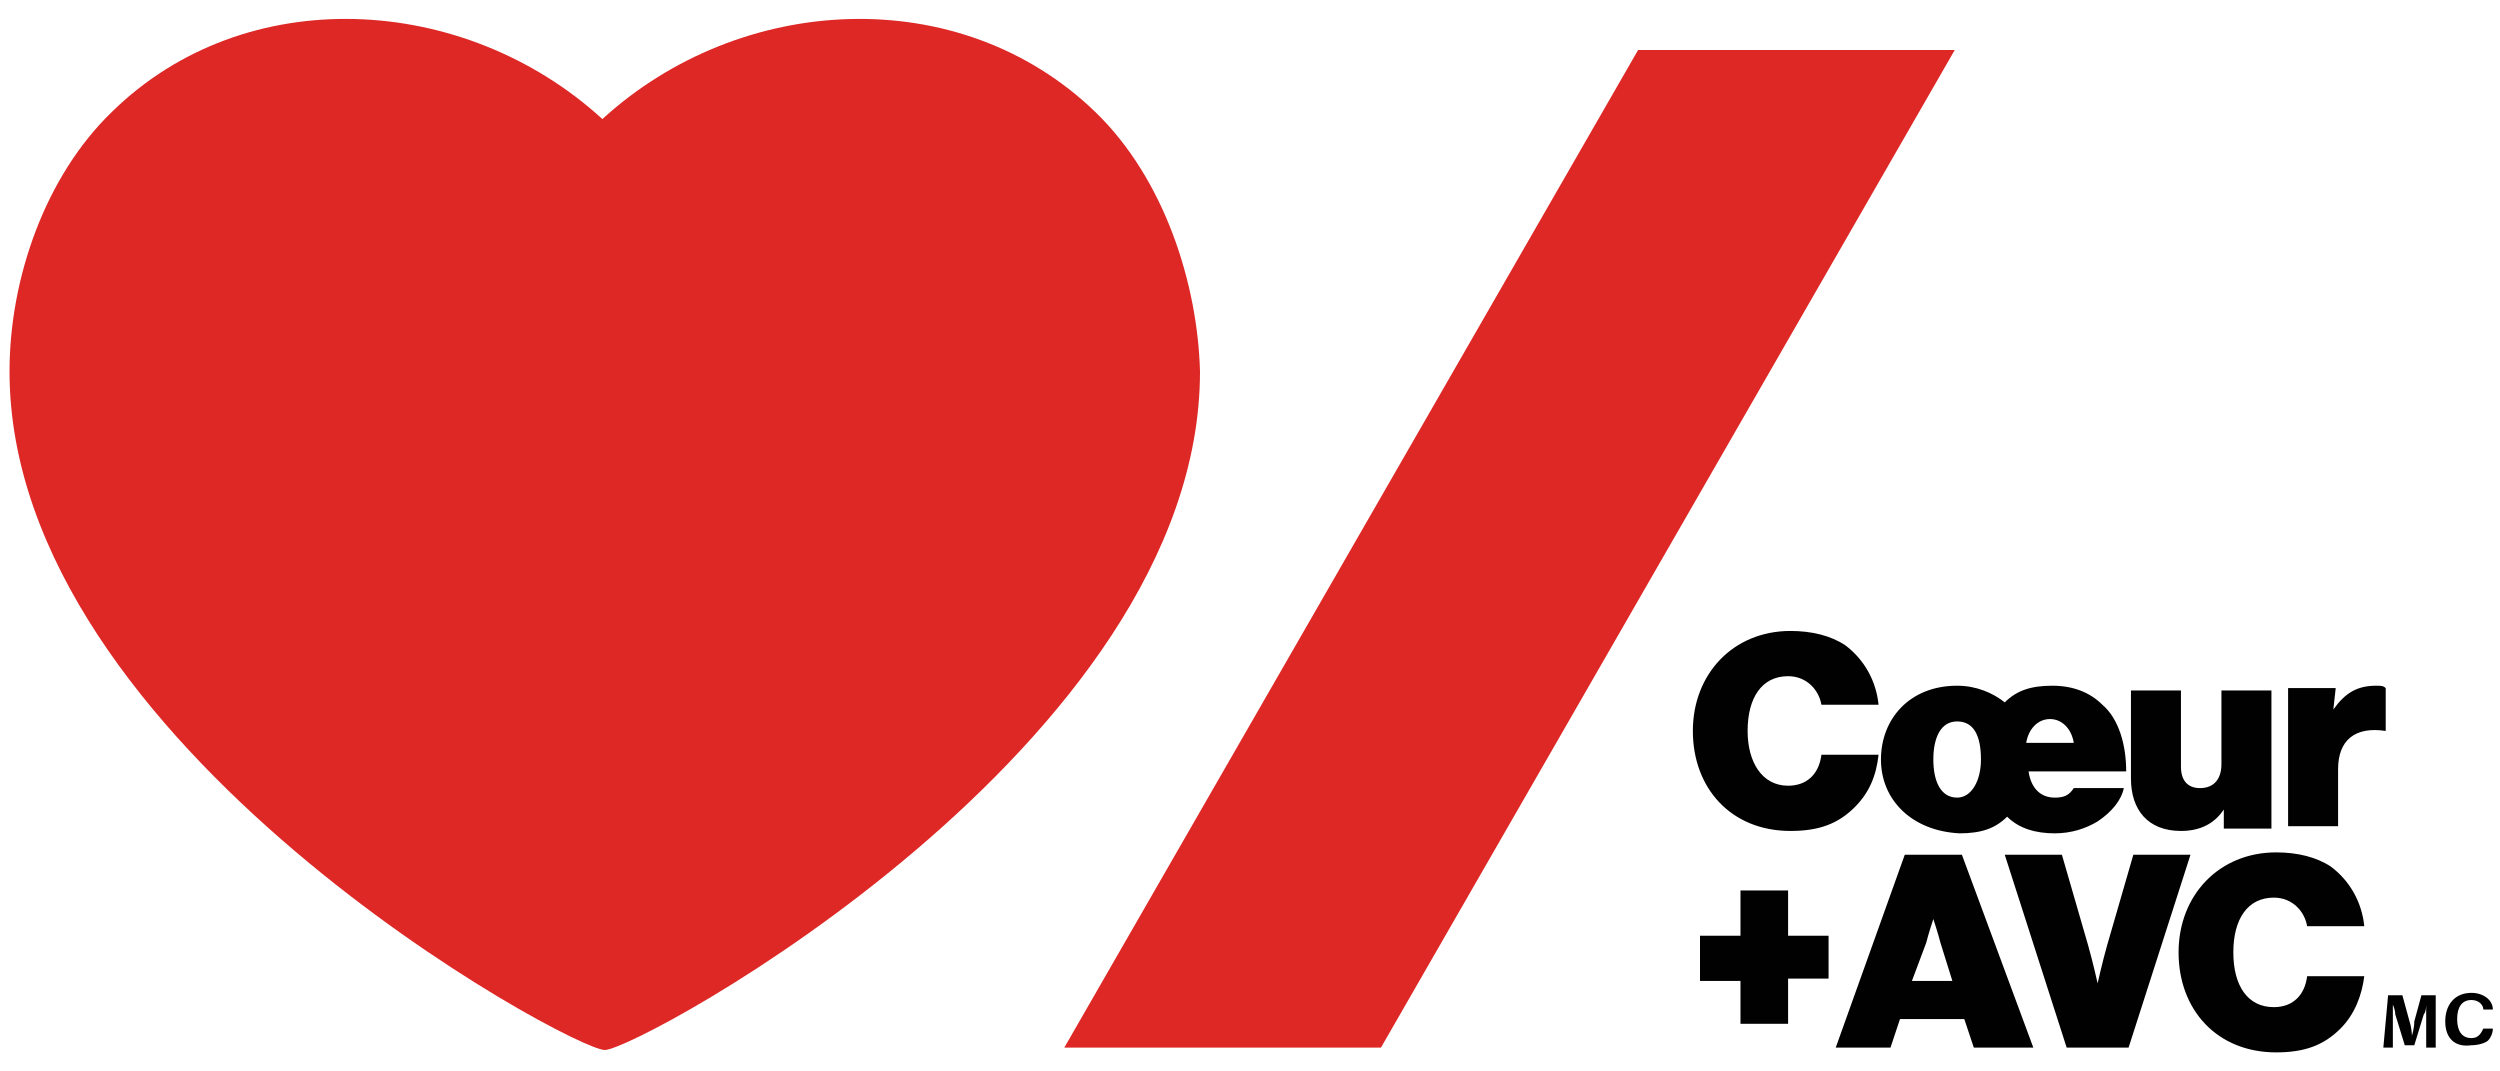
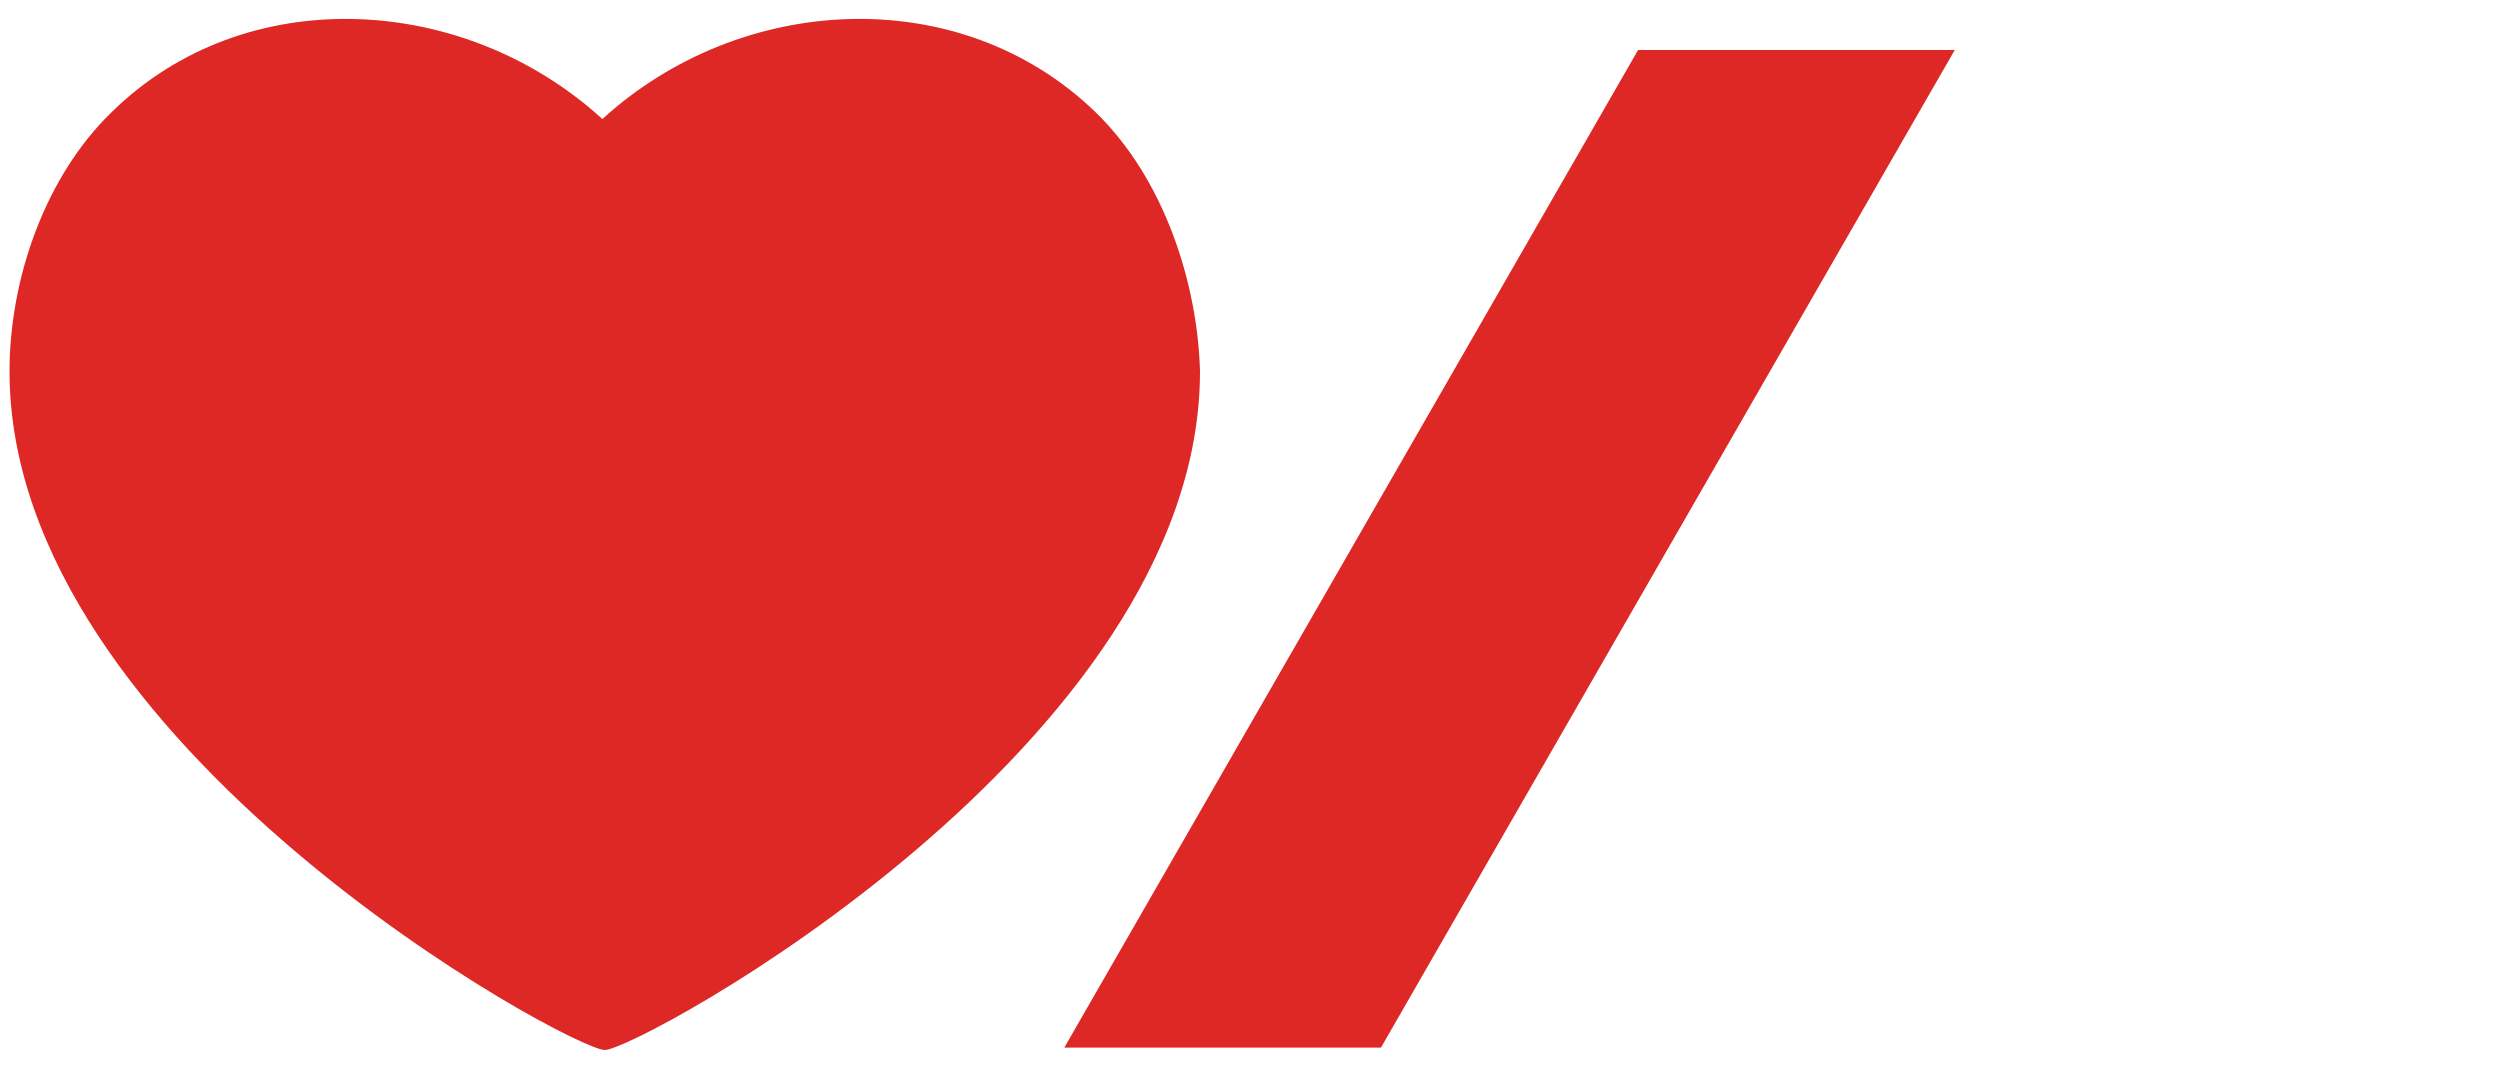
<svg xmlns="http://www.w3.org/2000/svg" width="105" height="45" viewBox="0 0 105 45">
  <style>.a{fill:#010101;}</style>
  <path d="M46 4.7c-5.7-5.5-14.9-5-20.7 0.3C19.5-0.3 10.3-0.8 4.7 4.7c-2.8 2.7-4.3 7-4.3 10.9 0 15.7 23.6 28.5 25 28.5 1.4 0 25-12.8 25-28.5C50.3 11.9 48.9 7.5 46 4.7zM58 44H44.7L68.8 2.1h13.3L58 44z" fill="#DD2826" />
-   <path d="M71.1 30.7c0-2.4 1.7-4.2 4.1-4.2 0.9 0 1.7 0.2 2.3 0.6 0.8 0.6 1.3 1.5 1.4 2.5h-2.4c-0.1-0.6-0.6-1.2-1.4-1.2 -1.1 0-1.7 0.9-1.7 2.3 0 1.3 0.6 2.3 1.7 2.3 0.8 0 1.3-0.5 1.4-1.3h2.4c-0.1 0.9-0.4 1.6-1 2.2 -0.7 0.7-1.5 1-2.7 1C72.7 34.9 71.1 33.1 71.1 30.7L71.1 30.7zM79 31.9c0-1.7 1.2-3.1 3.2-3.1 0.8 0 1.5 0.3 2 0.7 0.5-0.5 1.1-0.7 2-0.7 0.9 0 1.6 0.3 2.1 0.8 0.7 0.6 1 1.7 1 2.8h-4.1c0.1 0.7 0.5 1.1 1.1 1.1 0.4 0 0.6-0.1 0.8-0.4h2.1c-0.1 0.5-0.5 1-1.1 1.4 -0.5 0.3-1.1 0.5-1.8 0.5 -0.8 0-1.5-0.2-2-0.7 -0.5 0.5-1.1 0.7-2 0.7C80.3 34.9 79 33.6 79 31.9zM83.2 31.9c0-1-0.3-1.6-1-1.6 -0.7 0-1 0.7-1 1.6s0.3 1.6 1 1.6C82.8 33.5 83.2 32.8 83.2 31.9zM85.1 31.2h2c-0.1-0.6-0.5-1-1-1C85.6 30.2 85.2 30.6 85.1 31.2zM93.4 34.7v-0.7h0c-0.4 0.6-1 0.9-1.8 0.9 -1.4 0-2.1-0.9-2.1-2.2v-3.7h2.1v3.2c0 0.6 0.3 0.9 0.8 0.9 0.6 0 0.9-0.4 0.9-1v-3.1h2.1v5.8H93.4zM98 29.8h0c0.5-0.7 1-1 1.8-1 0.2 0 0.3 0 0.4 0.1v1.8h0c-1.3-0.2-2 0.4-2 1.6v2.4h-2.1v-5.8h2L98 29.8 98 29.8zM71.4 39.3h1.7v-1.9h2v1.9h1.7v1.8h-1.7v1.9H73.1V41.2h-1.7V39.3zM80 35.9h2.4l3 8.1h-2.5l-0.4-1.2h-2.7l-0.4 1.2h-2.3L80 35.9zM80.3 41.2h1.7l-0.5-1.6c-0.1-0.4-0.3-1-0.3-1h0c0 0-0.2 0.6-0.3 1L80.3 41.2zM84.2 35.9h2.4l1.1 3.8c0.2 0.7 0.4 1.6 0.4 1.6h0c0 0 0.2-0.9 0.4-1.6l1.1-3.8h2.4l-2.6 8.1h-2.6L84.2 35.9zM91.5 40c0-2.4 1.7-4.2 4.1-4.2 0.9 0 1.7 0.2 2.3 0.6 0.8 0.6 1.3 1.5 1.4 2.5h-2.4c-0.1-0.6-0.6-1.2-1.4-1.2 -1.1 0-1.7 0.9-1.7 2.3s0.6 2.3 1.7 2.3c0.8 0 1.3-0.5 1.4-1.3h2.4c-0.1 0.8-0.4 1.6-1 2.2 -0.7 0.7-1.5 1-2.7 1C93.1 44.2 91.5 42.4 91.5 40L91.5 40z" class="a" />
-   <path d="M100.3 41.8h0.6l0.3 1.1c0.1 0.3 0.1 0.6 0.1 0.6h0c0 0 0.1-0.3 0.1-0.6l0.3-1.1h0.6v2.2h-0.4v-1.3c0-0.2 0-0.5 0-0.5h0c0 0 0 0.3-0.1 0.4l-0.4 1.3h-0.4l-0.4-1.3c0-0.2-0.1-0.4-0.1-0.4h0c0 0 0 0.3 0 0.5v1.3h-0.4L100.3 41.8 100.3 41.8zM102.7 42.9c0-0.7 0.4-1.2 1.1-1.2 0.5 0 0.9 0.3 0.9 0.7h-0.4c0-0.2-0.2-0.4-0.5-0.4 -0.4 0-0.6 0.3-0.6 0.8 0 0.5 0.2 0.8 0.6 0.8 0.3 0 0.4-0.2 0.5-0.4h0.4c0 0.2-0.1 0.4-0.2 0.5 -0.1 0.1-0.4 0.2-0.7 0.2C103.1 44 102.7 43.6 102.7 42.9z" class="a" />
</svg>